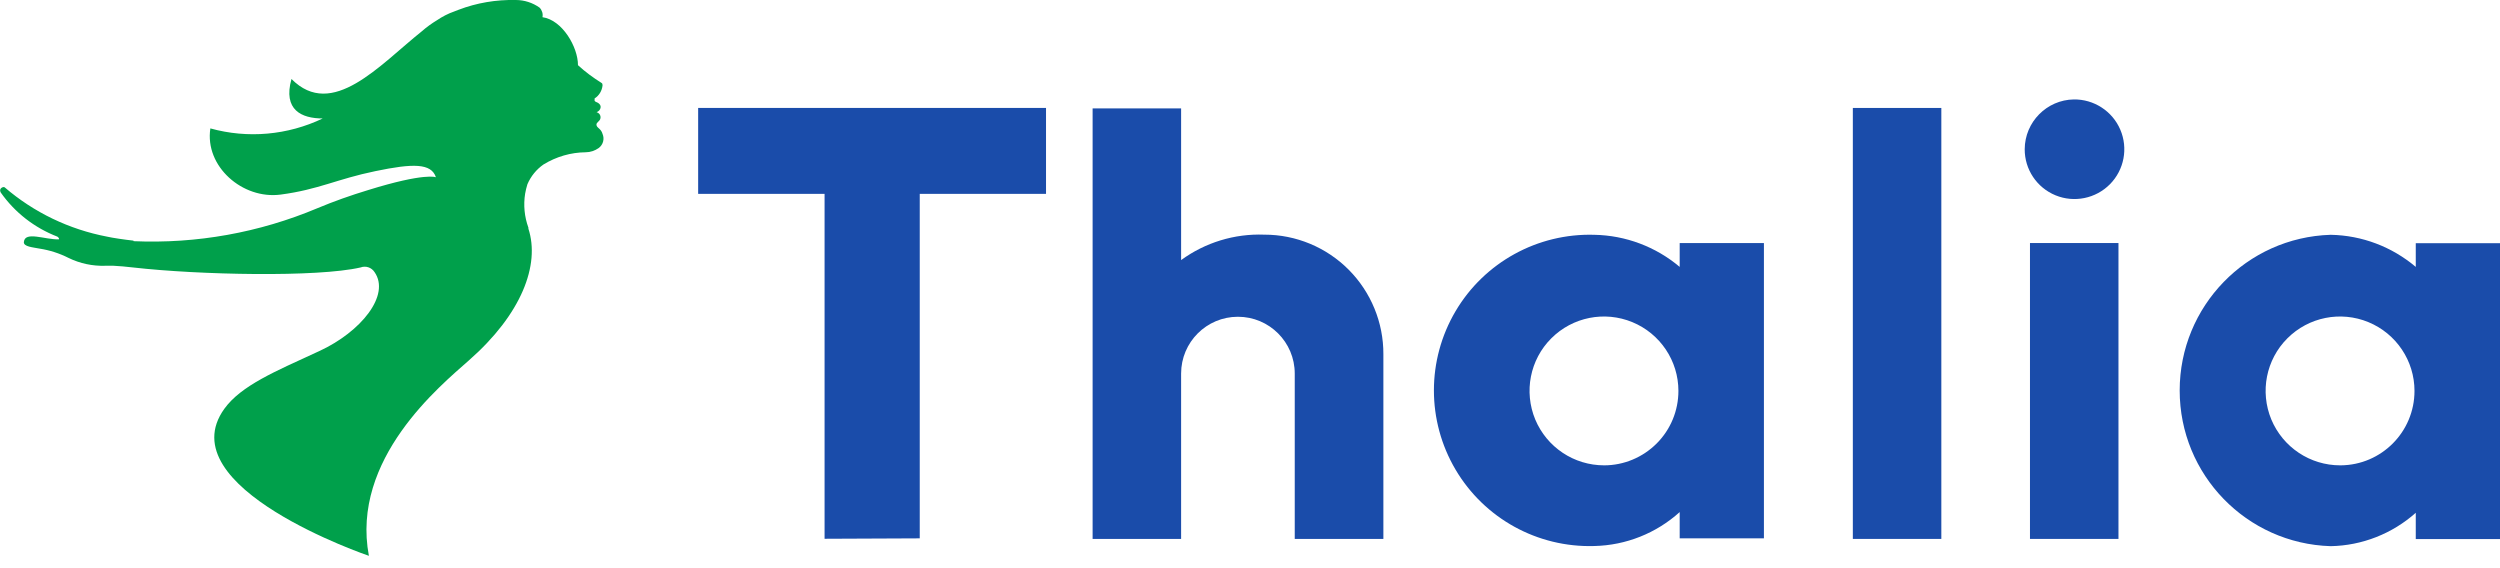
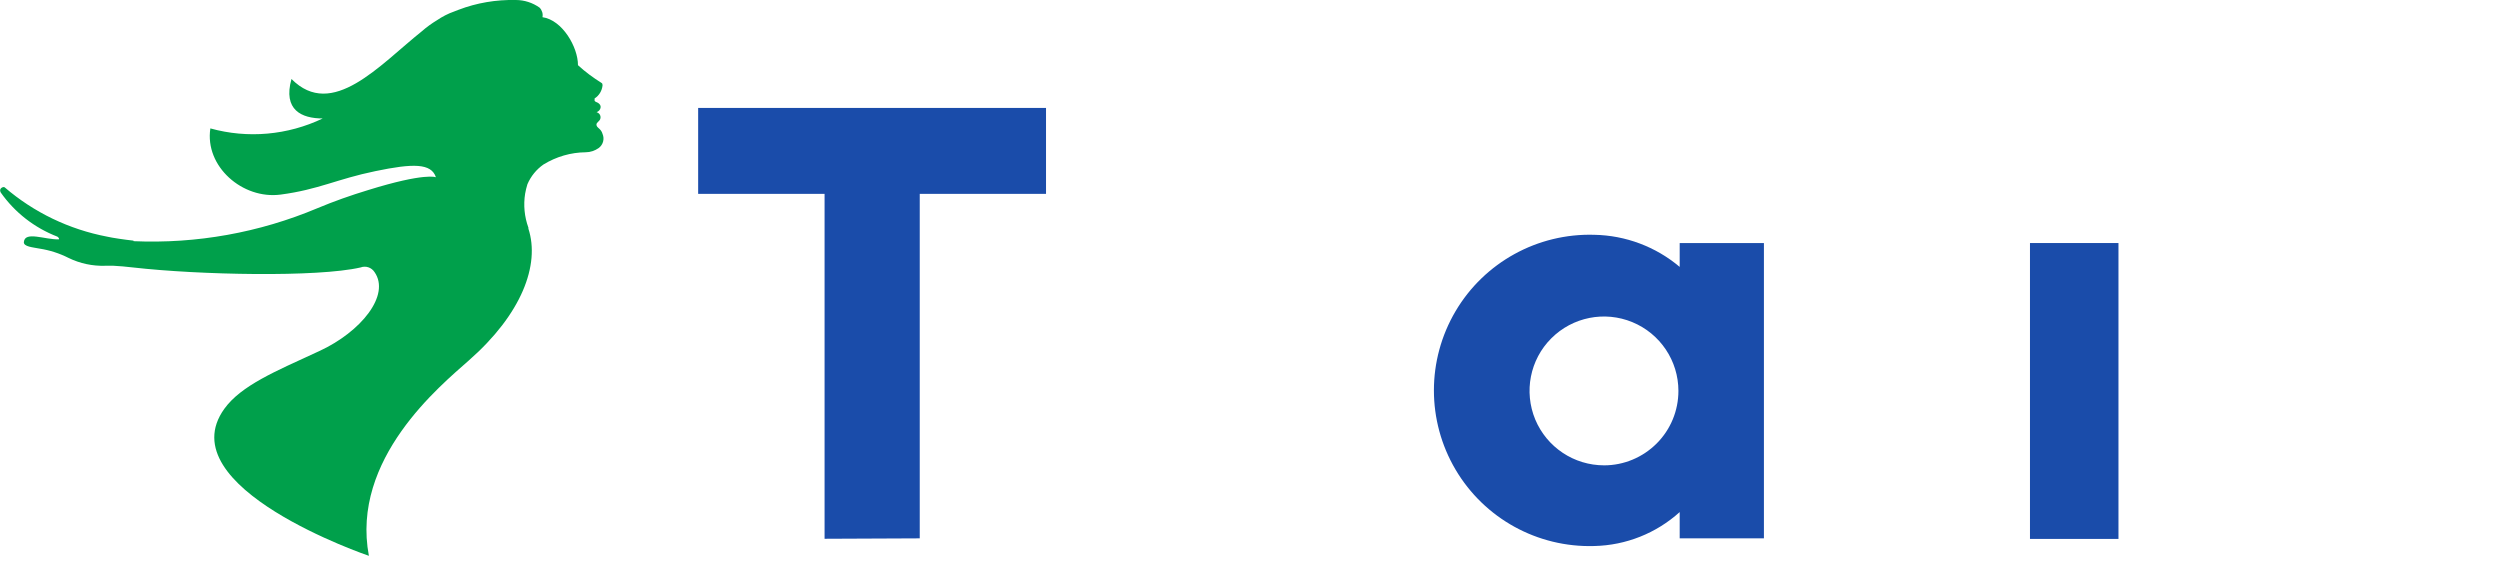
<svg xmlns="http://www.w3.org/2000/svg" id="Ebene_1" viewBox="0 0 176 40">
  <defs>
    <style>.cls-1{fill:#00a04b;}.cls-2,.cls-3{fill:#1a4caa;}.cls-3{fill-rule:evenodd;}</style>
  </defs>
-   <path id="Shape" class="cls-3" d="m170.07,17.11v1.68c-1.68-1.42-3.79-2.22-5.99-2.26-5.92.18-10.63,5.03-10.63,10.96s4.71,10.78,10.63,10.96c2.21-.04,4.34-.88,5.99-2.35v1.85h5.93v-20.83h-5.93Zm-5.32,15.65c-2.12,0-4.03-1.27-4.85-3.23-.81-1.96-.37-4.21,1.13-5.71s3.75-1.95,5.71-1.14,3.24,2.72,3.24,4.84c0,2.88-2.32,5.22-5.2,5.24h-.03Z" />
  <polygon id="polygon19" class="cls-3" points="73.64 13.65 64.75 13.65 64.75 37.9 58.05 37.93 58.05 13.65 49.15 13.65 49.15 7.6 73.64 7.6 73.64 13.65" />
-   <path id="path21" class="cls-3" d="m145.99,7c1.42-.02,2.72.82,3.28,2.13.56,1.31.27,2.83-.73,3.84-1,1.01-2.52,1.32-3.83.78-1.32-.54-2.18-1.83-2.17-3.25.01-1.91,1.55-3.47,3.46-3.5Z" />
-   <rect id="Rectangle" class="cls-2" x="130.44" y="7.6" width="6.23" height="30.34" />
  <rect id="rect24" class="cls-2" x="142.91" y="17.11" width="6.23" height="20.83" />
-   <path id="path26" class="cls-3" d="m89.01,16.52c-2.1-.08-4.16.55-5.86,1.79V7.63h-6.23v30.31h6.23v-11.64c0-2.21,1.79-4,4-4s4,1.79,4,4v11.64h6.24v-13c.01-2.23-.87-4.37-2.44-5.95-1.57-1.58-3.71-2.47-5.93-2.47Z" />
  <path id="path28" class="cls-3" d="m118.25,17.11v1.68c-1.68-1.42-3.81-2.22-6.01-2.26-3.99-.12-7.74,1.94-9.77,5.38-2.03,3.44-2.03,7.71,0,11.15,2.03,3.44,5.77,5.5,9.77,5.38,2.23-.05,4.36-.9,6.01-2.39v1.85h5.93v-20.79h-5.93Zm-5.32,15.65c-2.12,0-4.03-1.27-4.85-3.23-.81-1.96-.37-4.21,1.13-5.71,1.5-1.5,3.75-1.95,5.71-1.14,1.96.81,3.24,2.72,3.24,4.84,0,1.39-.55,2.72-1.53,3.7-.98.98-2.31,1.54-3.7,1.54Z" />
  <path id="path30" class="cls-1" d="m9.41,16.98c4.43.19,8.84-.6,12.93-2.32,1.17-.49,2.36-.91,3.58-1.28,4.03-1.25,4.77-.9,4.77-.9-.33-.99-1.59-.99-4.27-.43-2.68.55-4,1.3-6.67,1.65s-5.35-1.98-4.94-4.66c2.63.73,5.44.48,7.91-.7-1.48,0-2.81-.59-2.2-2.78,2.87,2.9,6.21-.99,9.18-3.36.33-.29.69-.55,1.07-.78.37-.25.77-.46,1.2-.61l.31-.12C33.56.2,34.93-.03,36.31,0c.6,0,1.19.19,1.68.54.17.18.25.43.2.67,1.4.2,2.5,2.1,2.5,3.38.51.47,1.07.88,1.66,1.25.08.05.05.09.07.17-.04.38-.24.72-.56.92v.17s.05.05.08.07c.53.18.37.61.06.73.13.03.24.14.27.27.03.13-.01.27-.12.36-.09.09-.17.17-.16.24,0,.24.32.26.43.66.15.35.04.76-.27.99-.27.19-.59.3-.92.3-1.05.01-2.07.31-2.97.86-.5.35-.89.83-1.13,1.39-.07.22-.12.44-.16.66-.13.81-.05,1.63.23,2.4v.07c.83,2.55-.48,6.02-4.2,9.28-1.98,1.76-8.32,6.92-7.03,13.75,0,0-14.18-4.81-10.17-10.36,1.19-1.64,3.62-2.64,6.45-3.95l.22-.1c2.97-1.37,5.02-3.95,3.9-5.56-.21-.33-.62-.47-.99-.33-3.05.7-11.35.53-16.01,0-.49-.06-.99-.1-1.37-.12h-.59c-.89.03-1.78-.16-2.58-.55-.65-.33-1.34-.55-2.06-.66-.44-.09-1.12-.13-1.09-.46.07-.79,1.49-.16,2.45-.19.07,0,0-.14-.09-.19-1.61-.62-3-1.7-3.99-3.11-.16-.28.18-.44.28-.36,2.06,1.77,4.54,2.96,7.21,3.47.33.08,1.28.22,1.85.28" />
</svg>